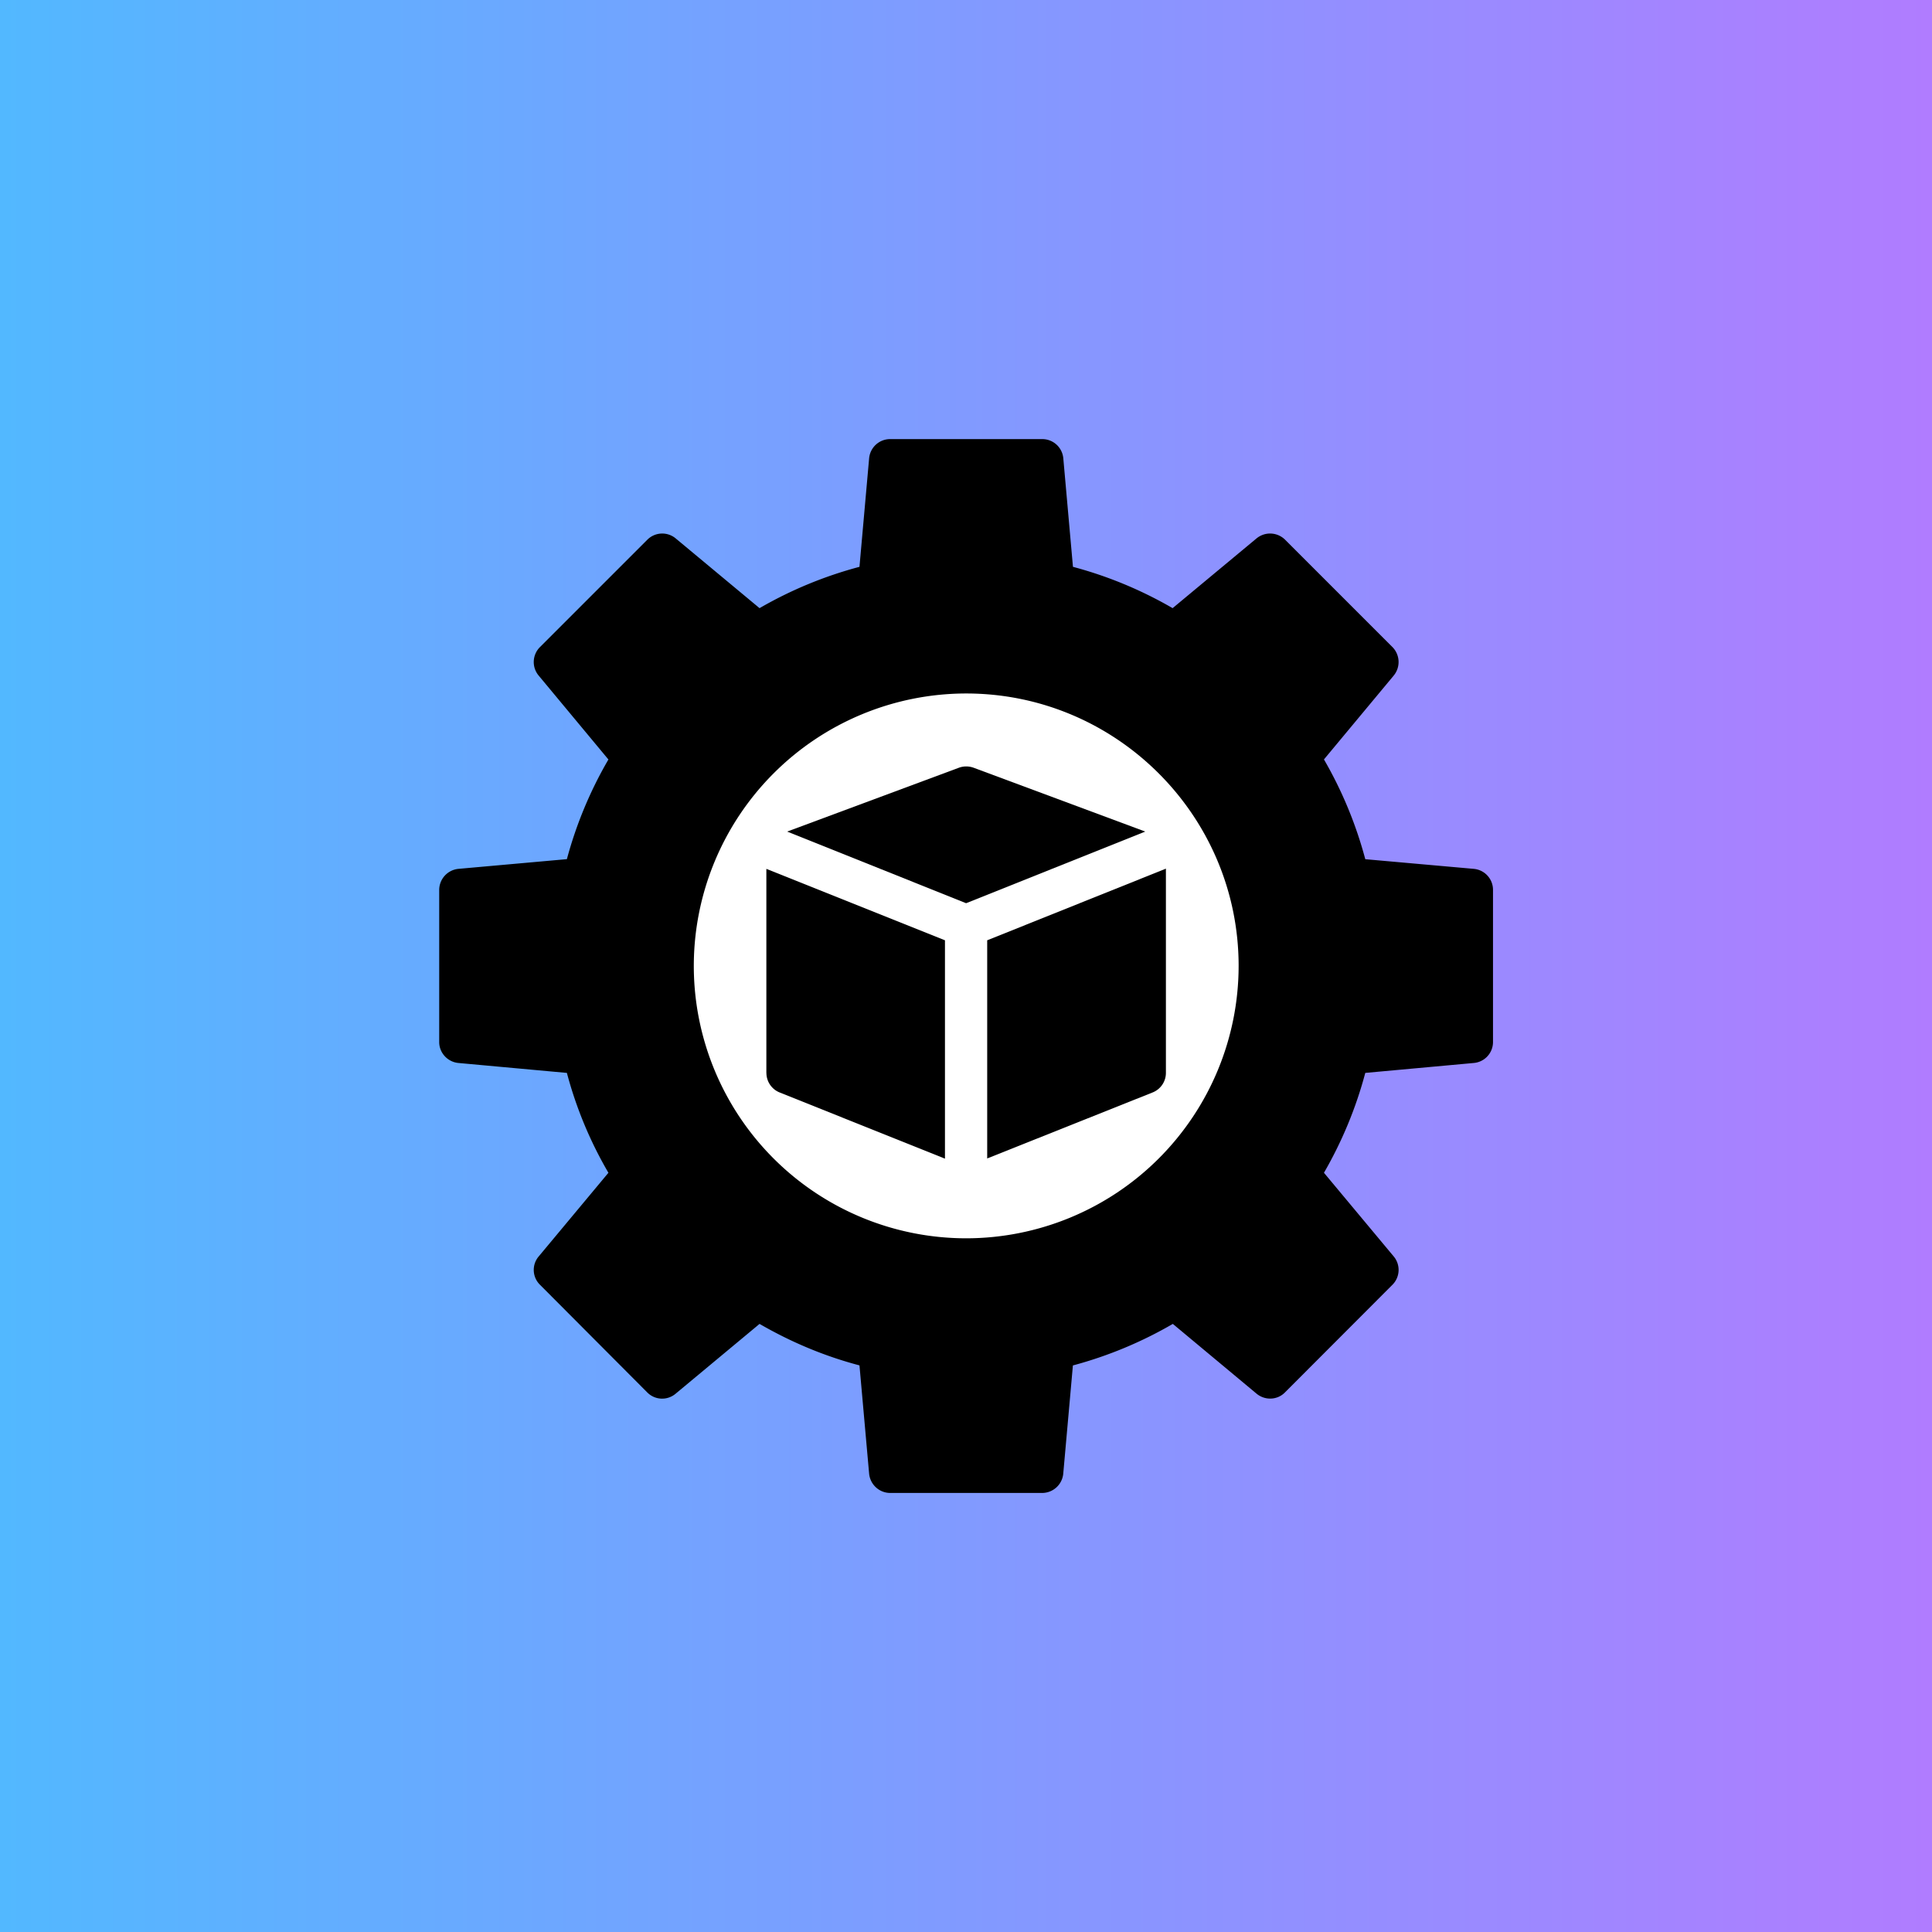
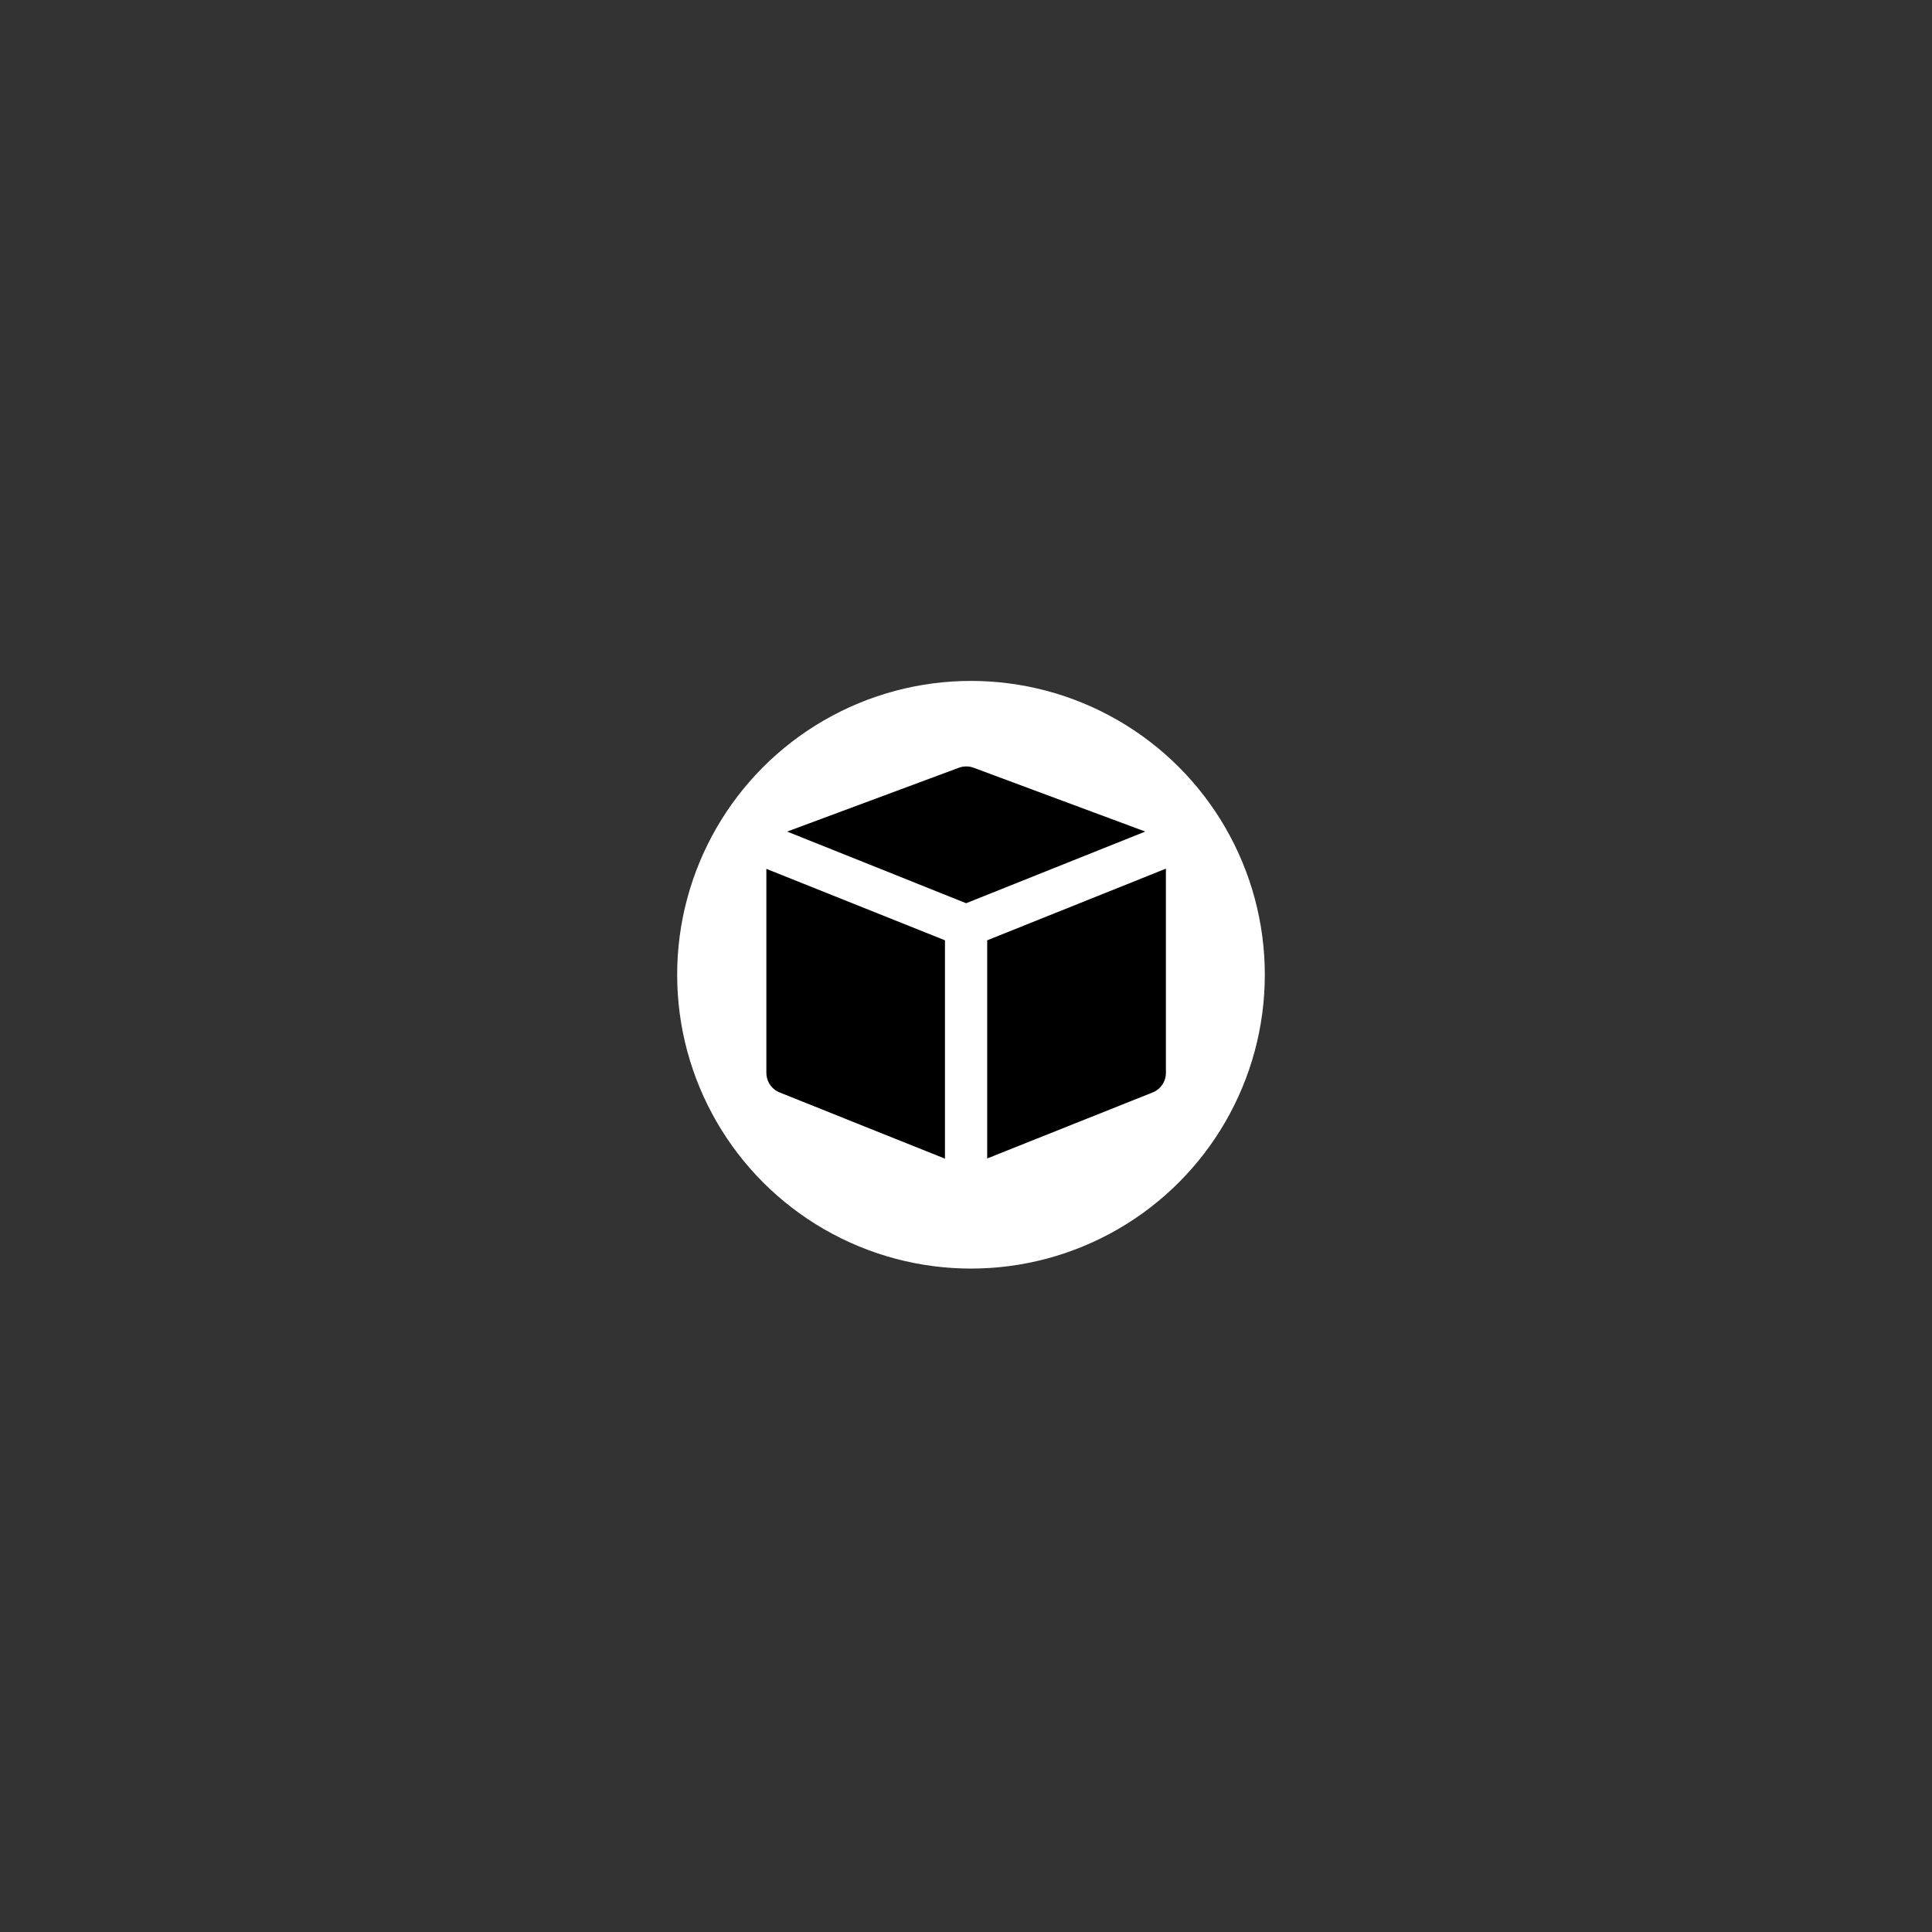
<svg xmlns="http://www.w3.org/2000/svg" width="36" height="36" viewBox="0 0 36 36" fill="none">
  <rect x="0" y="0" width="36" height="36" fill="#333333" stroke="none" />
-   <path fill="url(#rwgk70wr1a)" stroke="url(#nnxco1spzb)" d="M.5.5h35v35H.5z" />
  <circle cx="18.093" cy="18.163" r="5.475" fill="#fff" />
  <path d="m18.395 21.586 3.083-1.23a.392.392 0 0 0 .247-.365v-3.805l-3.33 1.335v4.065zM18.14 14.305a.402.402 0 0 0-.271 0l-3.201 1.19 3.334 1.335 3.338-1.335-3.2-1.19zM14.281 19.992c0 .16.098.306.248.365l3.079 1.233v-4.069L14.28 16.19v3.802z" fill="#000" />
-   <path d="m27.463 16.19-2.023-.18a7.612 7.612 0 0 0-.77-1.859l1.3-1.563a.397.397 0 0 0-.023-.53l-2.003-2.003a.397.397 0 0 0-.53-.023l-1.564 1.3a7.598 7.598 0 0 0-1.857-.77l-.18-2.023a.393.393 0 0 0-.393-.357h-2.832a.393.393 0 0 0-.393.357l-.18 2.023a7.634 7.634 0 0 0-1.862.77l-1.563-1.3a.392.392 0 0 0-.526.023l-2.003 2.003a.393.393 0 0 0-.024.53l1.3 1.564c-.341.585-.6 1.21-.774 1.857l-2.022.181a.396.396 0 0 0-.357.393v2.835c0 .2.157.37.357.389l2.022.185a7.49 7.49 0 0 0 .774 1.861l-1.3 1.56a.388.388 0 0 0 .024.526l1.999 2.006a.389.389 0 0 0 .53.024l1.563-1.3c.585.338 1.206.6 1.862.773l.18 2.02c.02.2.189.357.393.357h2.831a.396.396 0 0 0 .393-.358l.18-2.018a7.64 7.64 0 0 0 1.862-.774l1.56 1.3c.157.13.388.122.53-.024l2.003-2.006a.392.392 0 0 0 .023-.527l-1.3-1.559c.338-.585.597-1.21.77-1.861l2.023-.185a.392.392 0 0 0 .357-.389v-2.835a.393.393 0 0 0-.357-.393zm-9.461 6.884A5.077 5.077 0 0 1 12.928 18a5.08 5.08 0 0 1 5.074-5.078c2.8 0 5.078 2.278 5.078 5.078a5.08 5.08 0 0 1-5.078 5.074z" fill="#000" />
  <defs>
    <linearGradient id="rwgk70wr1a" x1="0" y1="18" x2="36" y2="18" gradientUnits="userSpaceOnUse">
      <stop stop-color="#52B8FF" />
      <stop offset="1" stop-color="#B07CFF" />
    </linearGradient>
    <linearGradient id="nnxco1spzb" x1="0" y1="18" x2="36" y2="18" gradientUnits="userSpaceOnUse">
      <stop stop-color="#52B8FF" />
      <stop offset="1" stop-color="#B07CFF" />
    </linearGradient>
  </defs>
</svg>